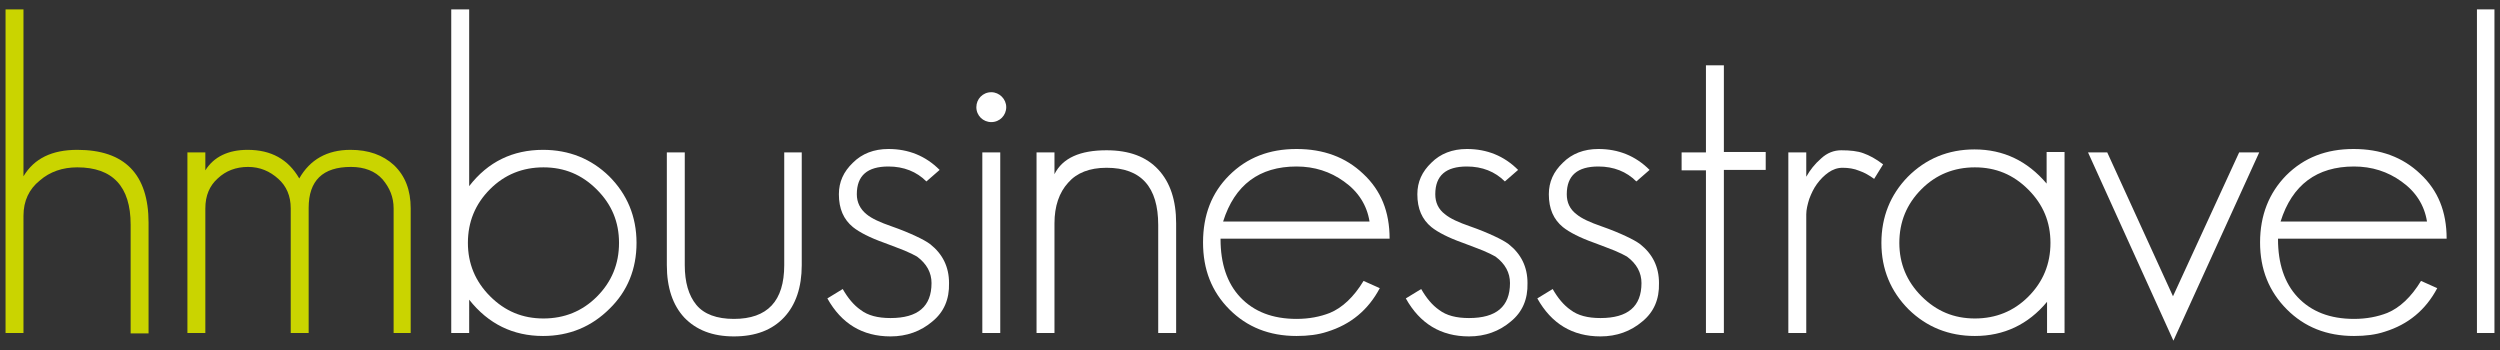
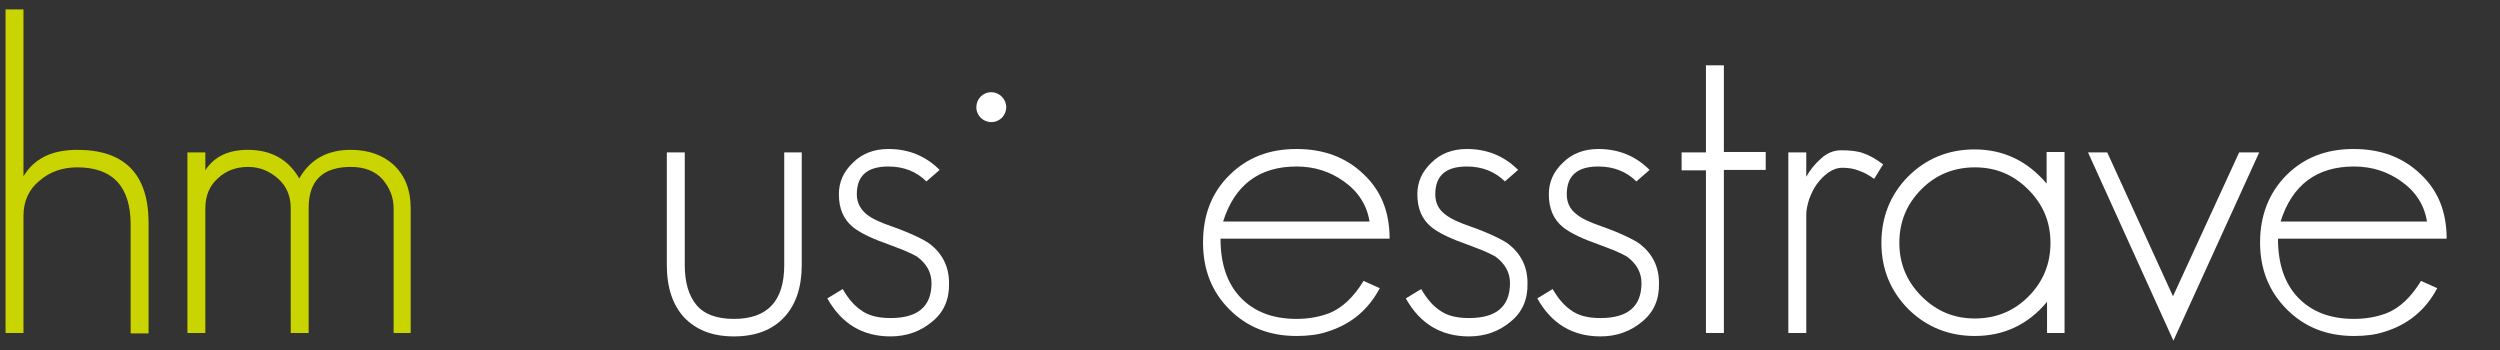
<svg xmlns="http://www.w3.org/2000/svg" version="1.1" id="Ebene_1" x="0px" y="0px" viewBox="0 0 585.6 82" style="enable-background:new 0 0 585.6 82;" xml:space="preserve">
  <rect x="0" y="0" width="585.6" height="82" fill="#333333" stroke="none" />
  <style type="text/css">
	.st0{fill:#FFFFFF;}
	.st1{fill:#CAD400;}
</style>
  <path class="st0" d="M235.7,25.1c0,1.9-1.5,3.5-3.5,3.5c-1.9,0-3.5-1.5-3.5-3.5c0-1.9,1.5-3.5,3.5-3.5  C234.1,21.6,235.7,23.2,235.7,25.1z" />
  <path class="st1" d="M30.6,78.1V52.6c0-8.9-4.2-13.4-12.5-13.4c-3.4,0-6.4,1-8.8,3.1c-2.5,2-3.8,4.8-3.8,8.2V78H1.3V2.2h4.2v39.1  c2.5-4.2,6.7-6.2,12.6-6.2c11.1,0,16.7,5.7,16.7,17.1v25.9H30.6z" />
  <path class="st1" d="M92.2,78V48.8c0-2.6-0.9-4.8-2.6-6.8c-1.7-1.9-4.2-2.9-7.4-2.9c-6.6,0-9.9,3.2-9.9,9.6V78h-4.2V48.8  c0-2.9-1-5.2-2.9-6.9c-2-1.8-4.3-2.8-7.1-2.8S52.9,40,51,41.8c-1.9,1.7-2.9,4-2.9,7V78h-4.2V35.7h4.2v4.2c2-3.2,5.4-4.8,9.9-4.8  c5.5,0,9.5,2.2,12.1,6.7c2.5-4.4,6.5-6.7,12-6.7c4.2,0,7.6,1.2,10.2,3.6c2.6,2.5,3.9,5.8,3.9,10.1V78H92.2z" />
-   <path class="st0" d="M142.8,72.3c-4.2,4.2-9.4,6.4-15.6,6.4c-7,0-12.8-2.8-17.3-8.5V78h-4.2V2.2h4.2v41.4c4.4-5.7,10.2-8.5,17.3-8.5  c6.1,0,11.3,2.1,15.5,6.2c4.2,4.2,6.4,9.4,6.4,15.6C149.1,63,147,68.2,142.8,72.3z M139.8,44.4c-3.5-3.5-7.6-5.2-12.5-5.2  c-4.9,0-9.1,1.7-12.5,5.1c-3.5,3.5-5.2,7.7-5.2,12.6c0,4.8,1.7,9,5.2,12.5s7.6,5.2,12.5,5.2c4.9,0,9.1-1.7,12.5-5.1  c3.5-3.5,5.2-7.7,5.2-12.6S143.3,47.9,139.8,44.4z" />
  <path class="st0" d="M183.7,74.3c-2.8,3-6.7,4.5-11.8,4.5c-5,0-8.8-1.5-11.6-4.4c-2.7-2.9-4.1-7-4.1-12.3V35.7h4.2v26.4  c0,4,0.9,7.1,2.7,9.3c1.8,2.2,4.8,3.3,8.8,3.3c7.9,0,11.8-4.2,11.8-12.6V35.7h4.1v26.4C187.8,67.3,186.4,71.4,183.7,74.3z" />
  <path class="st0" d="M218.4,75.3c-2.7,2.3-6,3.5-9.8,3.5c-6.6,0-11.5-3-14.8-8.9l3.6-2.2c1.2,2.1,2.6,3.8,4.2,4.9  c1.7,1.3,4,1.9,7,1.9c6.4,0,9.6-2.7,9.6-8.2c0-2.4-1.1-4.5-3.4-6.2c-0.7-0.4-1.7-0.9-2.9-1.4c-1.3-0.5-2.8-1.1-4.7-1.8  c-3.4-1.2-5.9-2.5-7.4-3.7c-2.2-1.8-3.3-4.3-3.3-7.7c0-2.9,1.1-5.3,3.3-7.4c2.1-2.1,4.9-3.2,8.3-3.2c4.7,0,8.7,1.6,12,4.9l-3.1,2.7  c-2.3-2.3-5.3-3.5-8.9-3.5c-4.9,0-7.4,2.1-7.4,6.5c0,1.9,0.8,3.5,2.3,4.7c1.2,1,3.2,1.9,5.8,2.8c2.3,0.8,4.2,1.6,5.7,2.3  s2.6,1.3,3.4,1.9c2.9,2.3,4.4,5.3,4.4,9.1C222.4,70.1,221.1,73.1,218.4,75.3z" />
-   <path class="st0" d="M230.1,78V35.7h4.2V78H230.1z" />
-   <path class="st0" d="M271.3,78V52.7c0-8.9-4-13.4-12.1-13.4c-4,0-7,1.2-9,3.5c-2.1,2.3-3.2,5.5-3.2,9.5V78h-4.2V35.7h4.2v5.1  c1.9-3.8,6-5.6,12.2-5.6c5.3,0,9.3,1.5,12.1,4.5c2.8,3,4.2,7.2,4.2,12.6V78H271.3z" />
  <path class="st0" d="M285.9,56c0,5.7,1.5,10.3,4.6,13.6c3.2,3.4,7.6,5.1,13.2,5.1c2.9,0,5.5-0.5,7.8-1.4c2.9-1.2,5.6-3.7,7.9-7.5  l3.8,1.7c-2.7,5.1-6.8,8.5-12.3,10.2c-2.1,0.7-4.5,1-7.2,1c-6.4,0-11.6-2.1-15.7-6.2c-4.2-4.2-6.2-9.4-6.2-15.7  c0-6.4,2-11.6,6.1-15.7c4.2-4.2,9.4-6.2,15.8-6.2c6.3,0,11.5,1.9,15.6,5.8c4.2,3.9,6.2,8.9,6.2,15.2h-39.6L285.9,56L285.9,56z   M314.8,42.5c-3.2-2.3-6.9-3.5-11.1-3.5c-8.7,0-14.5,4.3-17.2,12.9h34.3C320.2,48.1,318.2,44.9,314.8,42.5z" />
  <path class="st0" d="M353.9,75.3c-2.7,2.3-6,3.5-9.8,3.5c-6.6,0-11.5-3-14.8-8.9l3.6-2.2c1.2,2.1,2.6,3.8,4.2,4.9  c1.7,1.3,4,1.9,7,1.9c6.4,0,9.6-2.7,9.6-8.2c0-2.4-1.1-4.5-3.4-6.2c-0.7-0.4-1.7-0.9-2.9-1.4c-1.3-0.5-2.8-1.1-4.7-1.8  c-3.4-1.2-5.9-2.5-7.4-3.7c-2.2-1.8-3.3-4.3-3.3-7.7c0-2.9,1.1-5.3,3.3-7.4c2.1-2.1,4.9-3.2,8.3-3.2c4.7,0,8.7,1.6,12,4.9l-3.1,2.7  c-2.3-2.3-5.3-3.5-8.9-3.5c-4.9,0-7.4,2.1-7.4,6.5c0,1.9,0.7,3.5,2.3,4.7c1.2,1,3.2,1.9,5.8,2.8c2.3,0.8,4.2,1.6,5.7,2.3  s2.6,1.3,3.4,1.9c2.9,2.3,4.4,5.3,4.4,9.1C357.9,70.1,356.6,73.1,353.9,75.3z" />
  <path class="st0" d="M384.7,75.3c-2.7,2.3-6,3.5-9.8,3.5c-6.6,0-11.5-3-14.8-8.9l3.6-2.2c1.2,2.1,2.6,3.8,4.2,4.9  c1.7,1.3,4,1.9,7,1.9c6.4,0,9.6-2.7,9.6-8.2c0-2.4-1.1-4.5-3.4-6.2c-0.7-0.4-1.7-0.9-2.9-1.4c-1.3-0.5-2.8-1.1-4.7-1.8  c-3.4-1.2-5.9-2.5-7.4-3.7c-2.2-1.8-3.3-4.3-3.3-7.7c0-2.9,1.1-5.3,3.3-7.4c2.1-2.1,4.9-3.2,8.3-3.2c4.7,0,8.7,1.6,12,4.9l-3.1,2.7  c-2.3-2.3-5.3-3.5-8.9-3.5c-4.9,0-7.4,2.1-7.4,6.5c0,1.9,0.7,3.5,2.3,4.7c1.2,1,3.2,1.9,5.8,2.8c2.3,0.8,4.2,1.6,5.7,2.3  s2.6,1.3,3.4,1.9c2.9,2.3,4.4,5.3,4.4,9.1C388.7,70.1,387.4,73.1,384.7,75.3z" />
  <path class="st0" d="M403.8,39.9V78h-4.2V39.9h-5.7v-4.2h5.7V15.3h4.2v20.3h9.8v4.2h-9.8V39.9z" />
  <path class="st0" d="M439,41.9c-1.1-0.8-2.3-1.5-3.5-1.9c-1.2-0.5-2.5-0.7-3.9-0.7c-1.2,0-2.3,0.4-3.3,1.1c-1,0.7-1.9,1.6-2.7,2.7  c-0.8,1.1-1.3,2.2-1.8,3.5c-0.4,1.3-0.7,2.5-0.7,3.6V78h-4.2V35.7h4.2v5.7c0.9-1.6,2-3,3.5-4.3c1.4-1.3,3-1.9,4.7-1.9  c2.1,0,3.9,0.2,5.2,0.7c1.4,0.5,2.9,1.3,4.6,2.6L439,41.9z" />
  <path class="st0" d="M479.5,78v-7.3c-4.4,5.3-10.1,8-16.9,8c-6.1,0-11.3-2.1-15.5-6.2c-4.2-4.2-6.4-9.4-6.4-15.6  c0-6.1,2.1-11.3,6.2-15.5c4.2-4.2,9.4-6.4,15.6-6.4c6.8,0,12.4,2.7,16.9,8v-7.4h4.2V78H479.5z M475.1,44.4  c-3.5-3.5-7.6-5.2-12.5-5.2s-9.1,1.7-12.5,5.1c-3.5,3.5-5.2,7.7-5.2,12.6c0,4.8,1.7,9,5.2,12.5s7.6,5.2,12.5,5.2s9.1-1.7,12.5-5.1  c3.5-3.5,5.2-7.7,5.2-12.6C480.3,52,478.6,47.9,475.1,44.4z" />
  <path class="st0" d="M509.1,79.8l-20-44.1h4.5L509,69.4l15.5-33.7h4.7L509.1,79.8z" />
  <path class="st0" d="M533.6,56c0,5.7,1.5,10.3,4.6,13.6c3.2,3.4,7.6,5.1,13.2,5.1c2.9,0,5.5-0.5,7.8-1.4c2.9-1.2,5.6-3.7,7.9-7.5  l3.8,1.7c-2.7,5.1-6.8,8.5-12.3,10.2c-2.1,0.7-4.5,1-7.2,1c-6.4,0-11.6-2.1-15.7-6.2c-4.2-4.2-6.3-9.4-6.3-15.7  c0-6.4,2.1-11.6,6.1-15.7c4.2-4.2,9.4-6.2,15.8-6.2c6.3,0,11.5,1.9,15.6,5.8c4.2,3.9,6.2,8.9,6.2,15.2h-39.5L533.6,56L533.6,56z   M562.5,42.5c-3.2-2.3-6.9-3.5-11.1-3.5c-8.7,0-14.5,4.3-17.2,12.9h34.3C567.9,48.1,565.9,44.9,562.5,42.5z" />
-   <path class="st0" d="M580.2,78V2.2h4.1V78H580.2z" />
</svg>